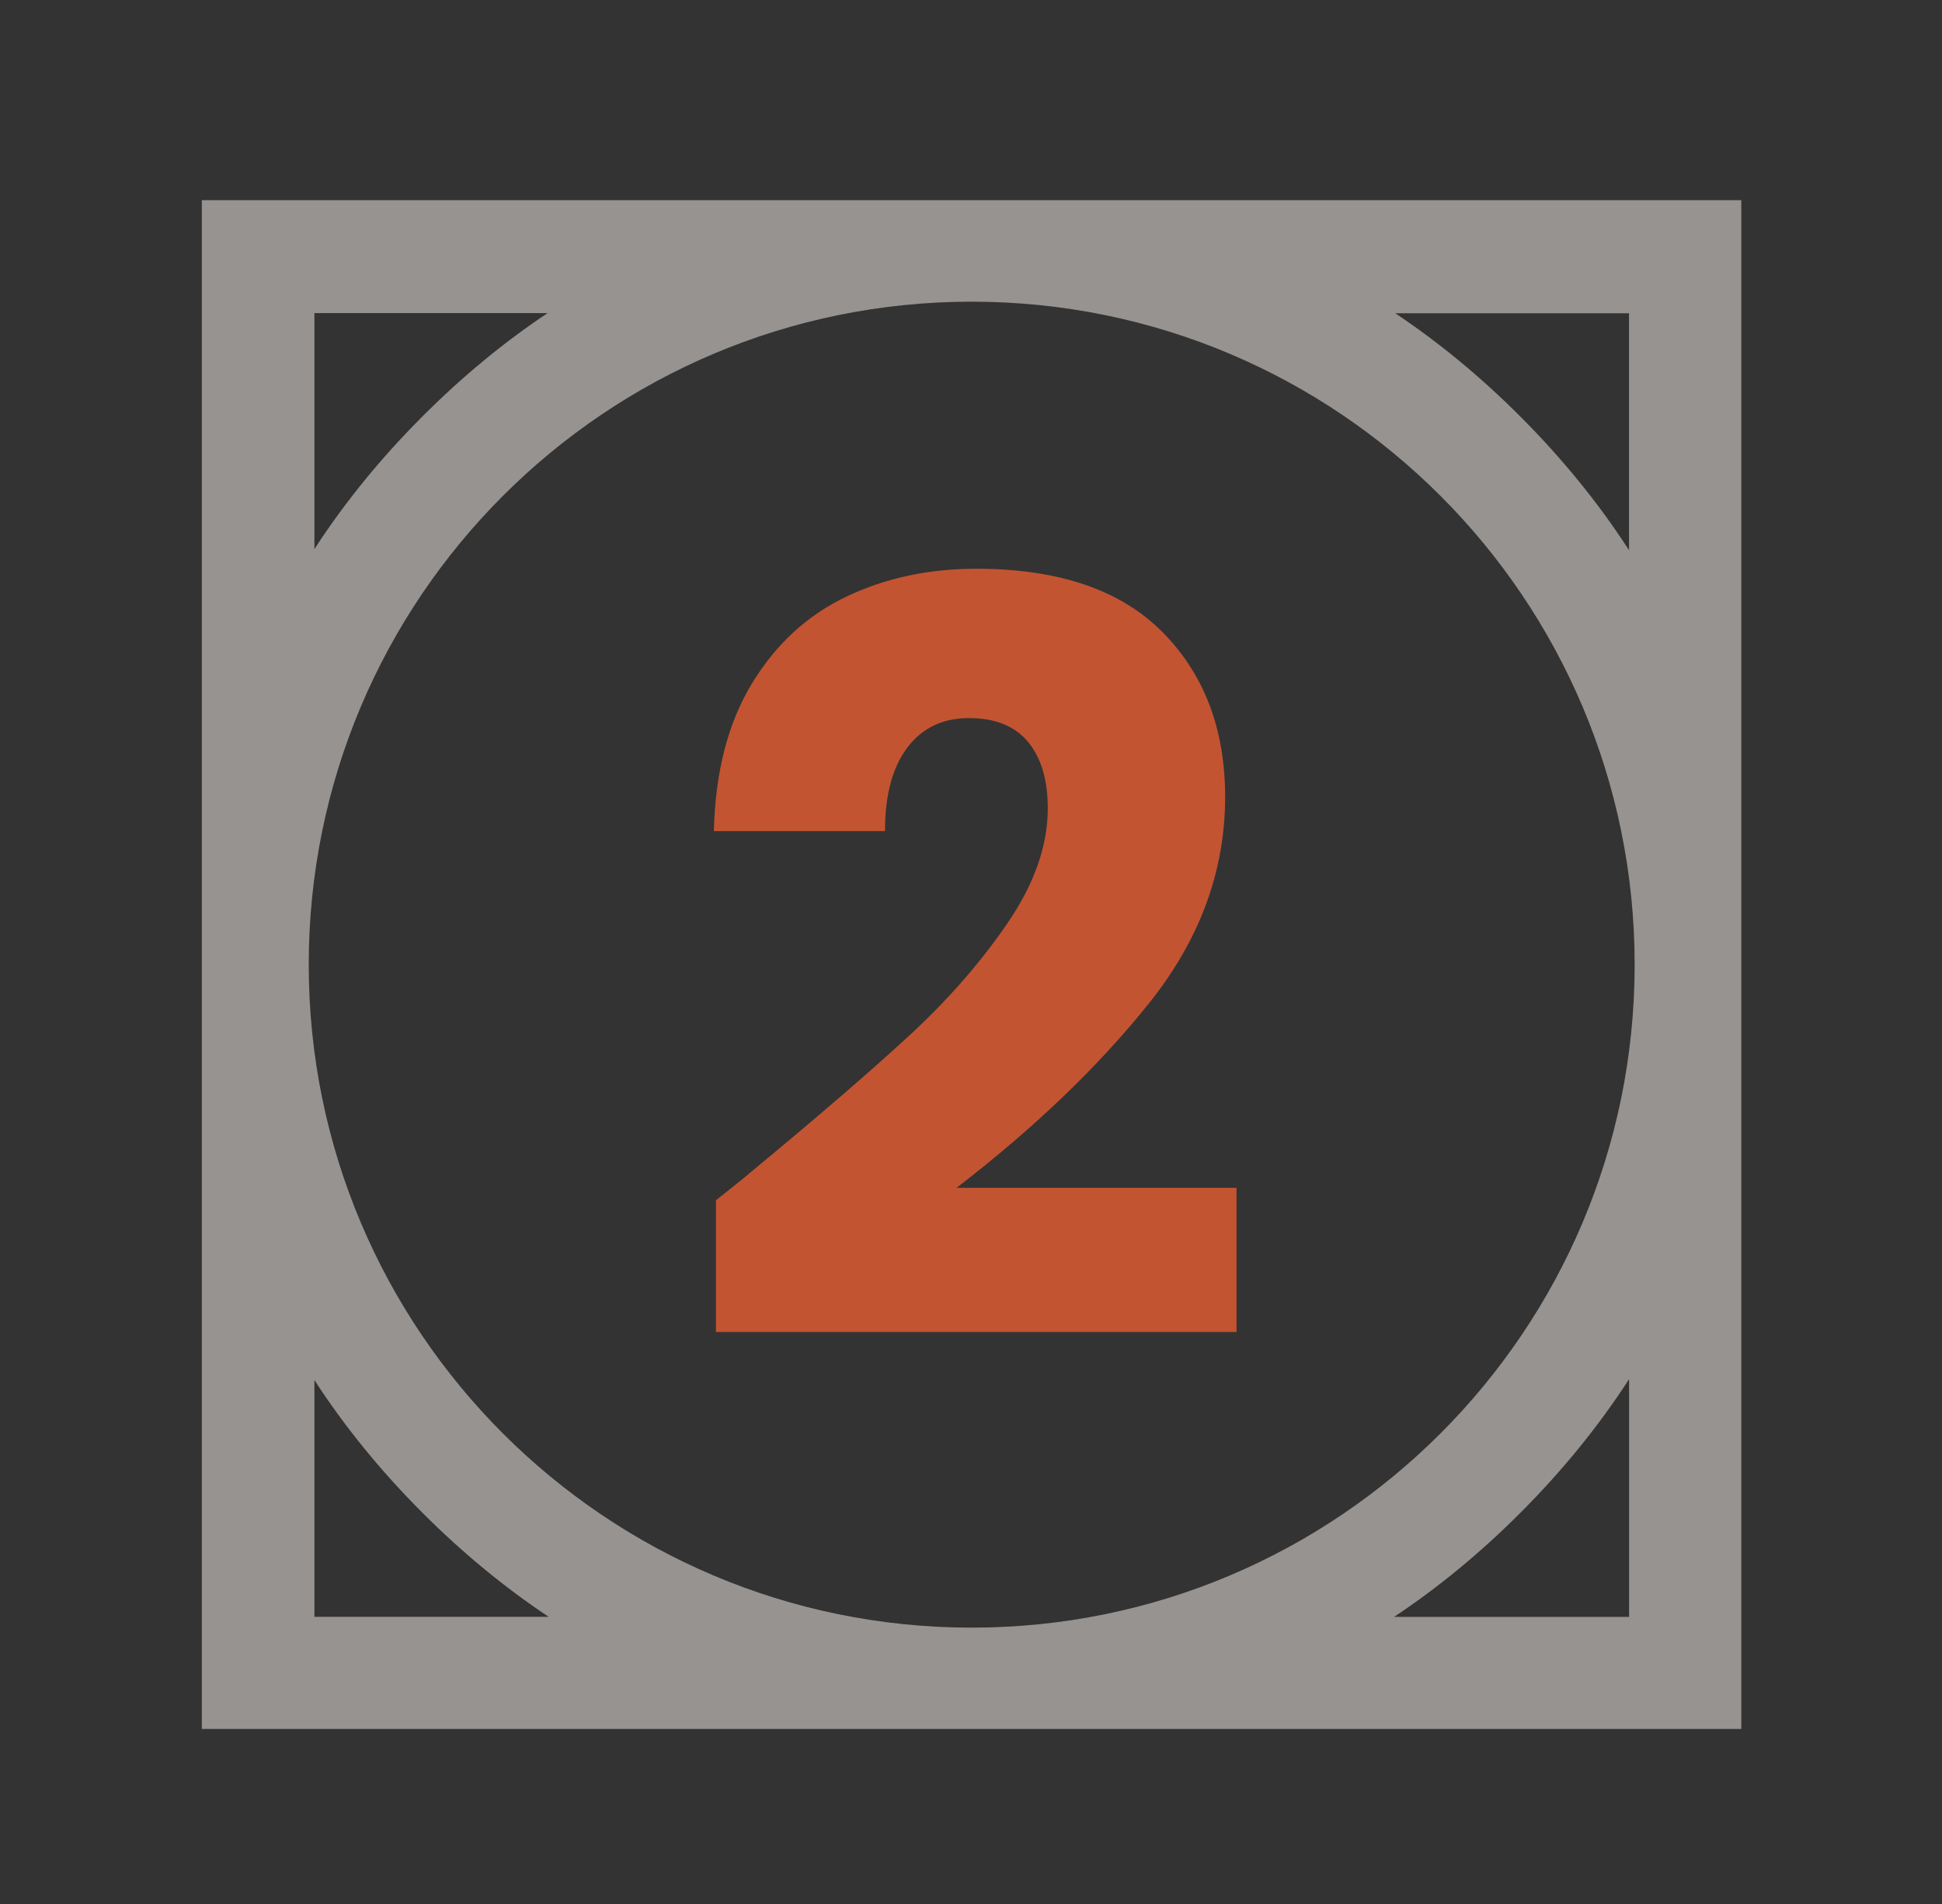
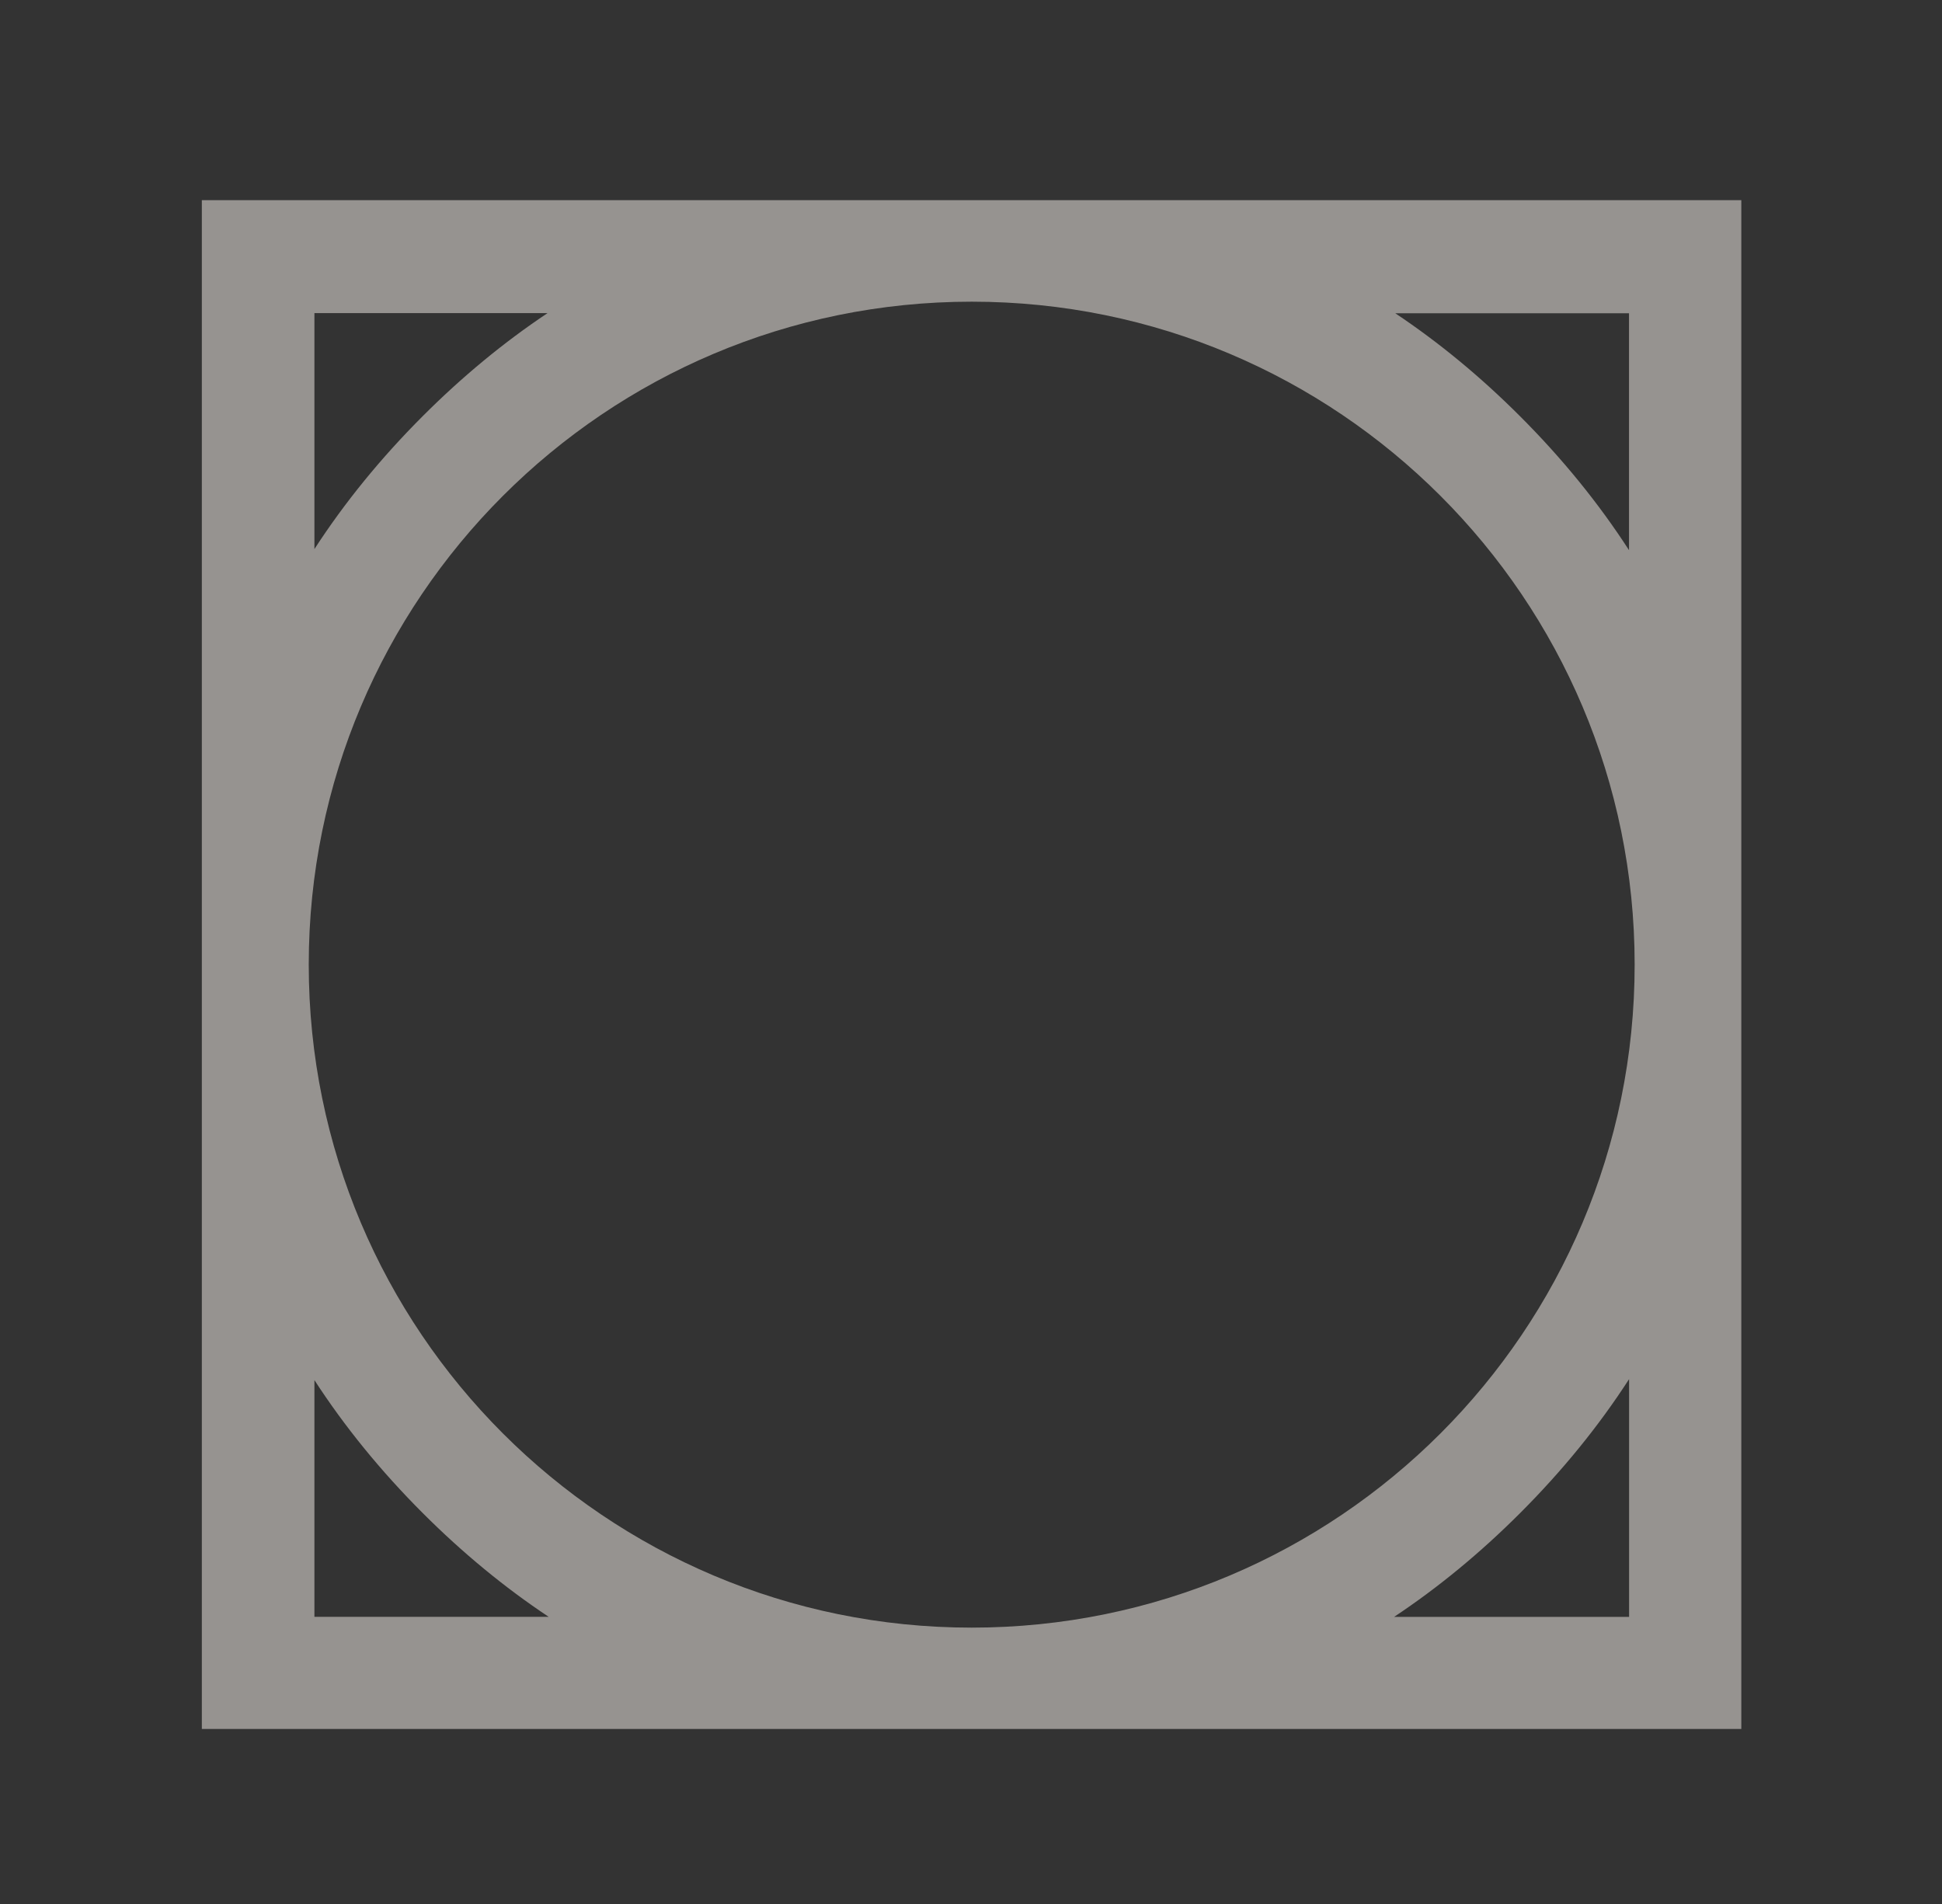
<svg xmlns="http://www.w3.org/2000/svg" id="Layer_1" version="1.1" viewBox="0 0 103 101">
  <rect x="0" y="0" width="103" height="101" fill="#333333" stroke="none" />
  <defs>
    <style>
      .st0 {
        fill: #faf4ef;
        fill-rule: evenodd;
        opacity: .5;
      }

      .st1 {
        fill: #c35432;
      }
    </style>
  </defs>
  <path class="st0" d="M29.04,16.607c-2.318,1.547-4.523,3.367-6.616,5.46-2.224,2.224-4.14,4.575-5.748,7.054v-12.514s12.364,0,12.364,0ZM16.676,73.195c1.608,2.479,3.524,4.831,5.748,7.055,2.112,2.111,4.338,3.946,6.68,5.502h-12.428v-12.557h0ZM73.942,85.752c2.342-1.556,4.569-3.391,6.68-5.502,2.24-2.24,4.167-4.609,5.782-7.107v12.61h-12.462ZM86.401,29.181c-1.616-2.498-3.543-4.868-5.783-7.107-2.092-2.093-4.298-3.912-6.616-5.46h12.398v12.567h0ZM92.356,10.616H10.705v81.082h81.651V10.616ZM51.537,16c19.42,0,35.162,15.743,35.162,35.162s-15.743,35.162-35.162,35.162-35.162-15.743-35.162-35.162,15.743-35.162,35.162-35.162Z" />
-   <path class="st1" d="M39.677,62.285c3.594-2.97,6.426-5.408,8.498-7.315,2.071-1.905,3.822-3.904,5.252-5.995,1.431-2.09,2.146-4.125,2.146-6.105,0-1.503-.349-2.676-1.045-3.52-.697-.843-1.742-1.265-3.135-1.265s-2.485.522-3.272,1.567c-.789,1.045-1.183,2.521-1.183,4.427h-9.075c.073-3.116.742-5.72,2.008-7.81,1.265-2.09,2.933-3.63,5.005-4.62,2.07-.99,4.372-1.485,6.902-1.485,4.364,0,7.654,1.119,9.873,3.355,2.219,2.237,3.328,5.152,3.328,8.745,0,3.924-1.339,7.562-4.016,10.917-2.677,3.355-6.087,6.628-10.23,9.817h14.85v7.646h-27.611v-6.985c1.246-.99,1.815-1.448,1.705-1.375h0Z" />
</svg>